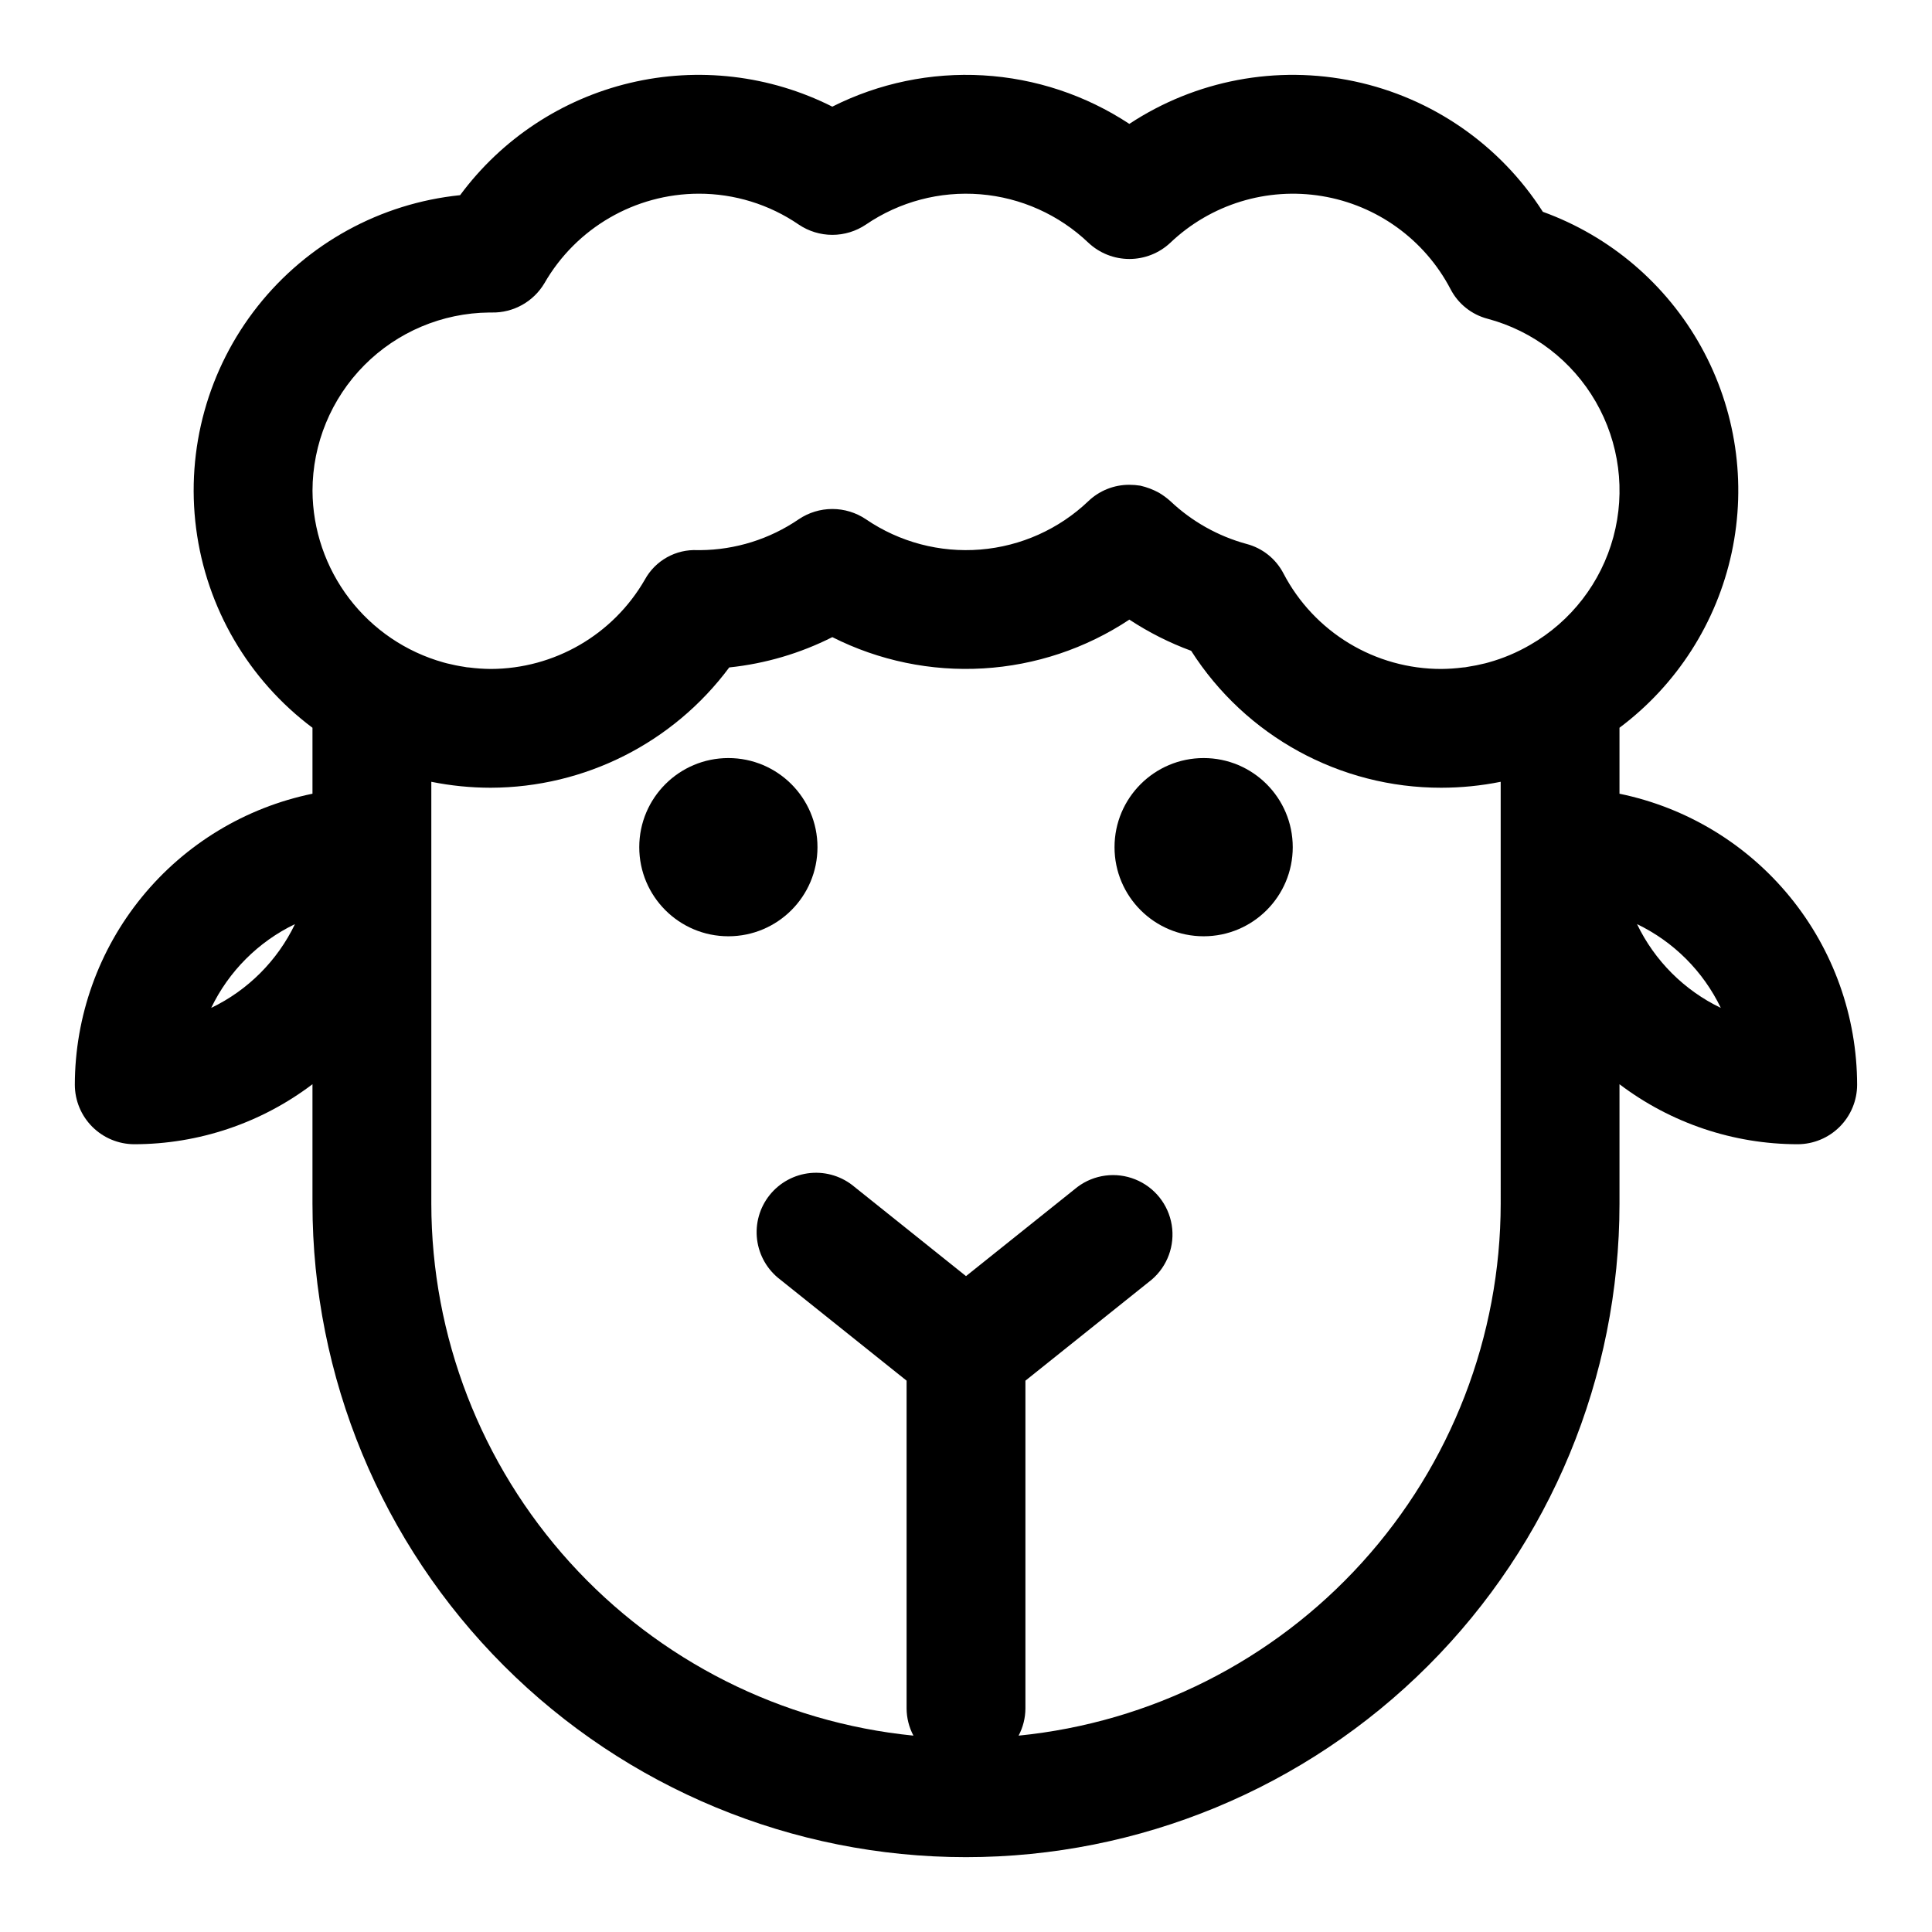
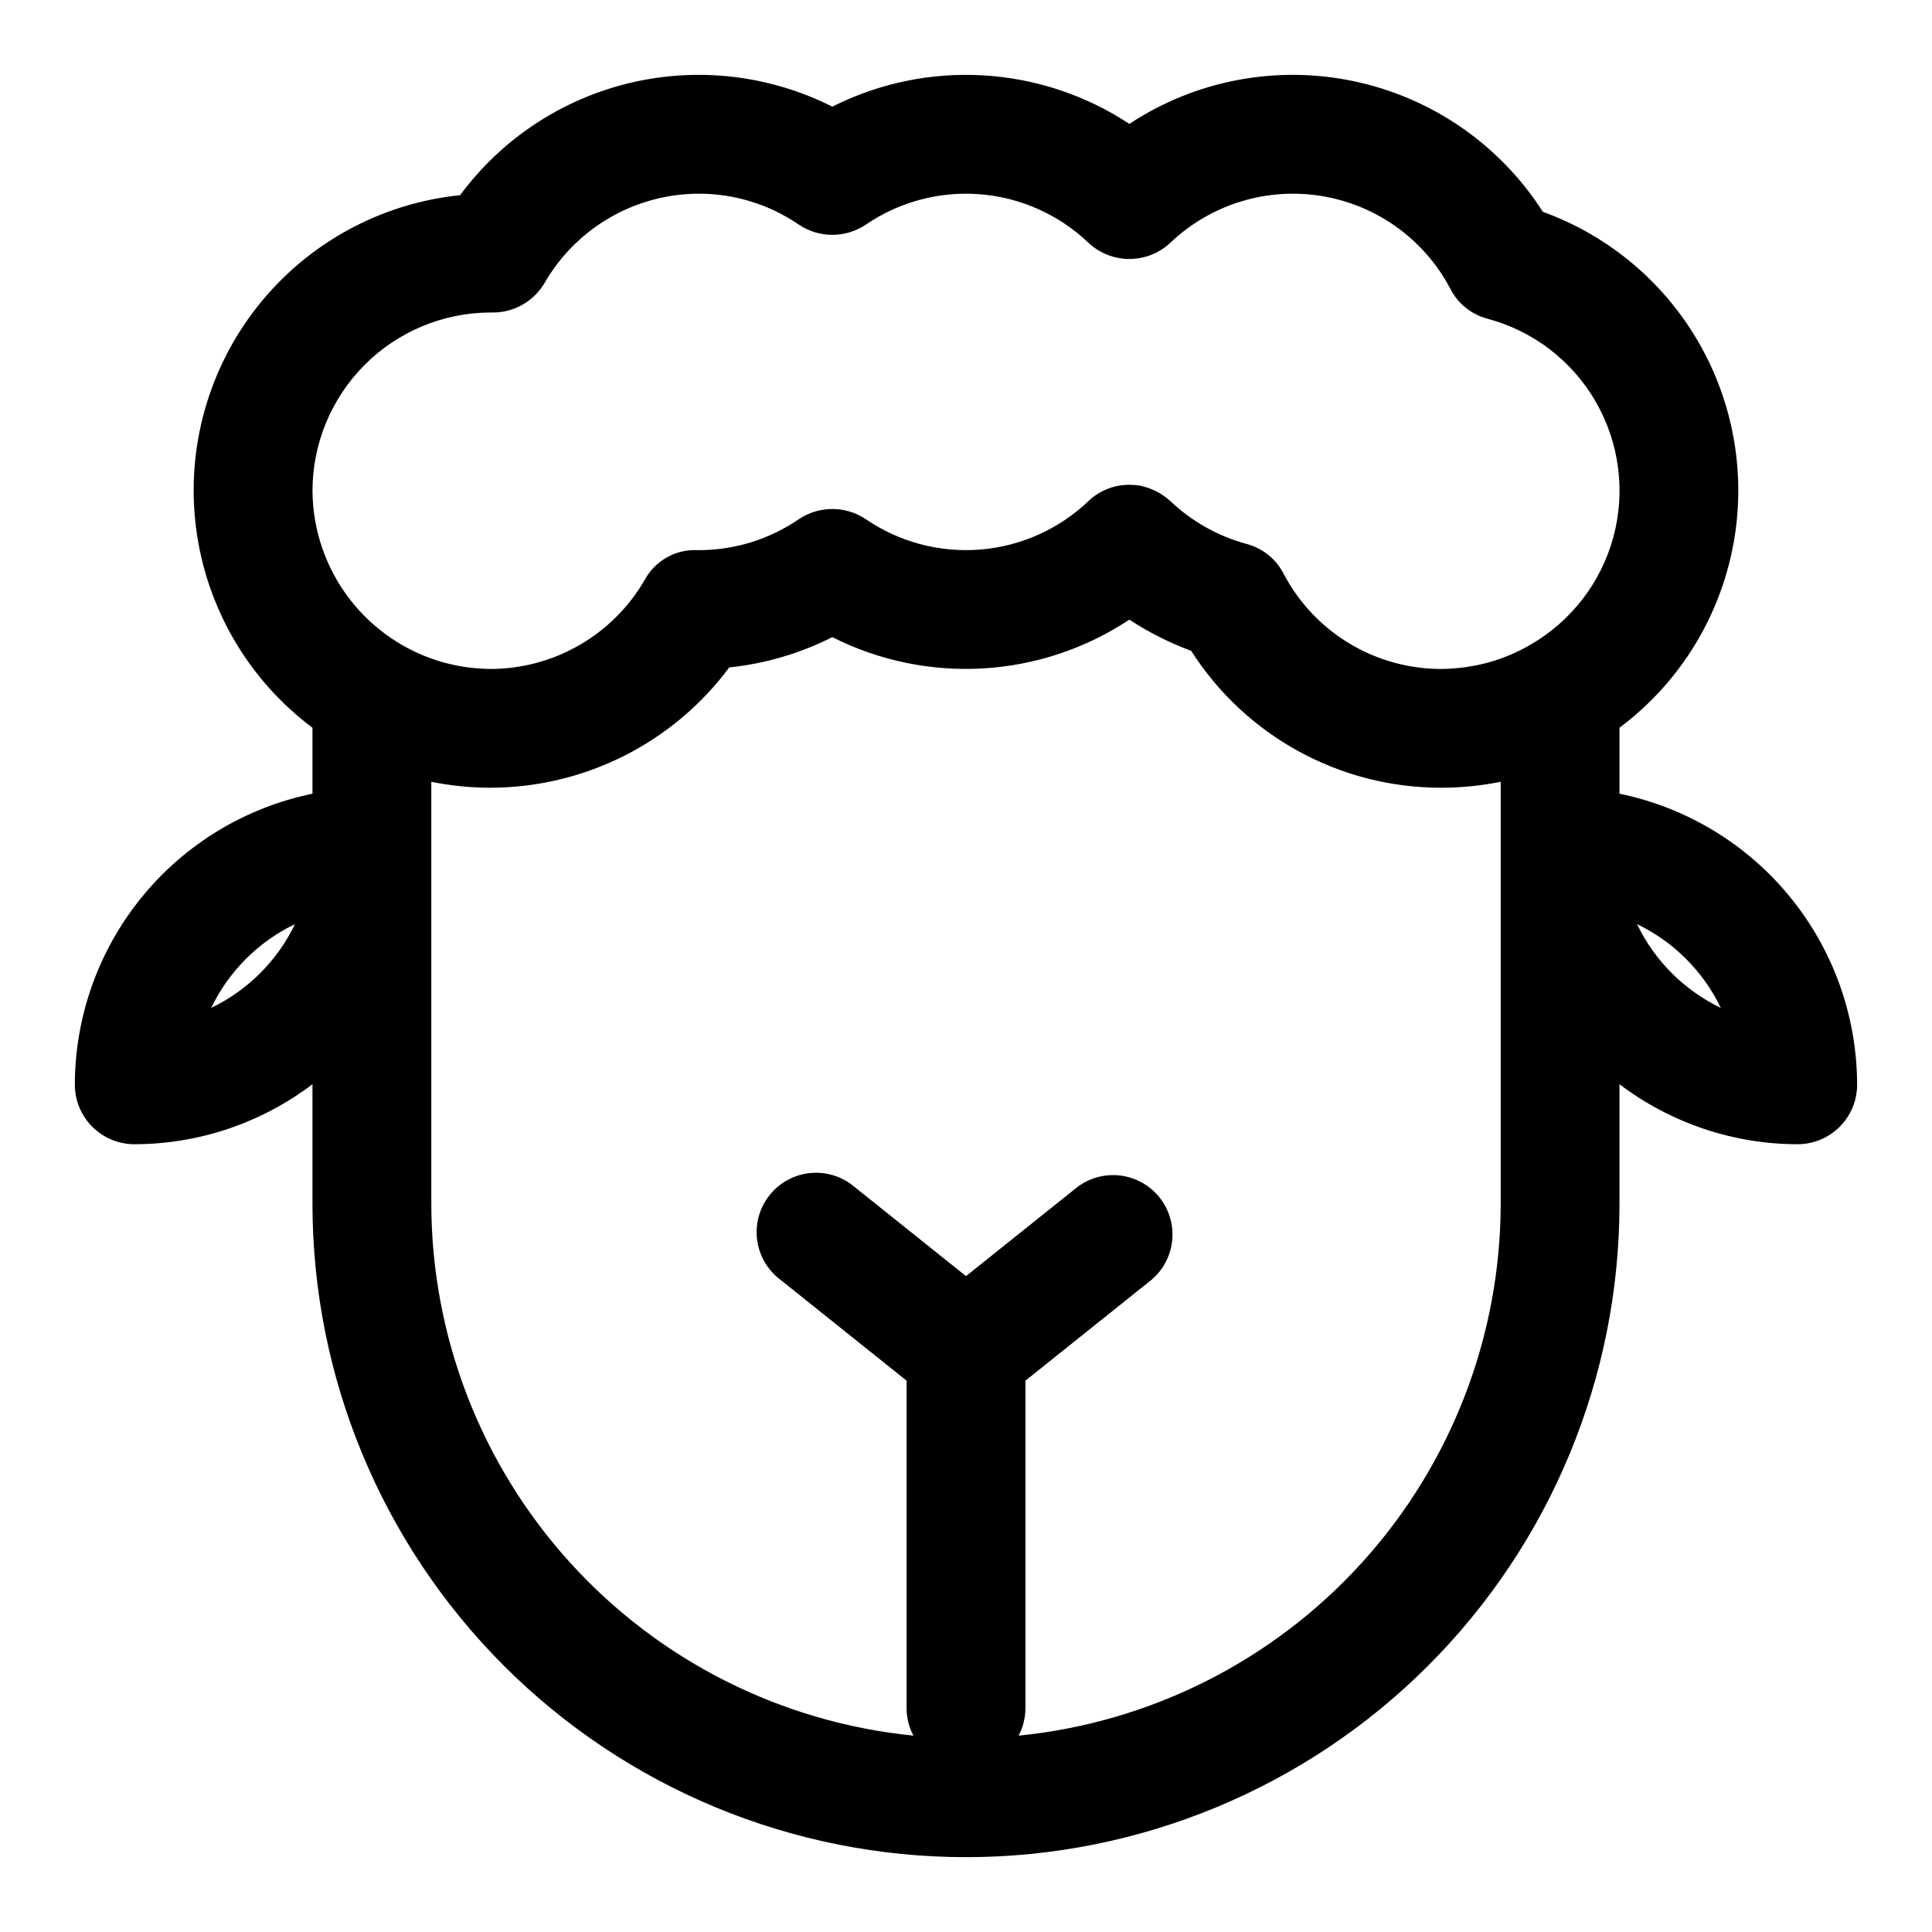
<svg xmlns="http://www.w3.org/2000/svg" fill="#000000" width="800px" height="800px" version="1.1" viewBox="144 144 512 512">
  <g>
-     <path d="m486.59 368.51c0 13.043-10.574 23.613-23.613 23.613-13.043 0-23.617-10.57-23.617-23.613s10.574-23.617 23.617-23.617c13.039 0 23.613 10.574 23.613 23.617" />
-     <path d="m360.64 368.51c0 13.043-10.57 23.613-23.613 23.613-13.043 0-23.617-10.57-23.617-23.613s10.574-23.617 23.617-23.617c13.043 0 23.613 10.574 23.613 23.617" />
    <path d="m573.18 354.34v-17.477c15.195-11.371 25.762-27.863 29.738-46.422 3.981-18.562 1.102-37.934-8.098-54.535-9.203-16.605-24.105-29.312-41.949-35.777-11.344-17.742-29.324-30.191-49.918-34.57-20.594-4.383-42.086-0.32-59.664 11.27-11.559-7.621-24.922-12.059-38.746-12.859-13.82-0.801-27.609 2.059-39.973 8.293-16.566-8.355-35.555-10.586-53.605-6.293-18.047 4.293-34 14.832-45.031 29.75-21.109 2.164-40.449 12.766-53.621 29.402-13.176 16.633-19.066 37.887-16.336 58.934 2.731 21.043 13.852 40.09 30.832 52.809v17.477c-17.77 3.652-33.734 13.32-45.207 27.375-11.469 14.051-17.746 31.633-17.77 49.773 0.016 4.172 1.676 8.168 4.625 11.117 2.953 2.949 6.949 4.613 11.121 4.625 17.055-0.012 33.641-5.598 47.23-15.902v31.648c0 45.93 18.246 89.98 50.727 122.46 32.477 32.48 76.527 50.727 122.46 50.727 45.93 0 89.98-18.246 122.46-50.727 32.48-32.477 50.727-76.527 50.727-122.46v-31.648c13.59 10.305 30.176 15.891 47.23 15.902 4.172-0.012 8.172-1.676 11.121-4.625 2.949-2.949 4.613-6.945 4.625-11.117-0.023-18.141-6.297-35.723-17.77-49.773-11.473-14.055-27.438-23.723-45.207-27.375zm-373.21 56.758c4.668-9.703 12.496-17.531 22.199-22.199-4.664 9.703-12.492 17.535-22.199 22.199zm341.73 51.879c-0.035 35.152-13.125 69.043-36.734 95.094-23.605 26.051-56.047 42.406-91.027 45.891 1.168-2.207 1.789-4.664 1.809-7.16v-86.91l33.457-26.766v0.004c4.188-3.578 6.203-9.082 5.312-14.52-0.891-5.434-4.555-10.012-9.668-12.062-5.109-2.055-10.922-1.289-15.324 2.019l-29.52 23.617-29.52-23.617h-0.004c-3.238-2.766-7.461-4.102-11.703-3.703-4.242 0.402-8.141 2.508-10.805 5.832-2.664 3.324-3.867 7.586-3.336 11.816 0.535 4.227 2.758 8.055 6.164 10.617l33.457 26.762v86.91c0.02 2.496 0.641 4.953 1.812 7.16-34.984-3.484-67.426-19.84-91.031-45.891-23.605-26.051-36.699-59.941-36.734-95.094v-111.79c5.184 1.043 10.457 1.57 15.746 1.574 24.918-0.066 48.344-11.883 63.211-31.883 9.52-0.992 18.773-3.715 27.316-8.027 12.363 6.242 26.16 9.102 39.984 8.285 13.828-0.812 27.191-5.277 38.734-12.93 5.125 3.375 10.617 6.148 16.375 8.266 14.438 22.633 39.438 36.32 66.281 36.289 5.289-0.004 10.562-0.531 15.746-1.574zm7.793-148.07c-3.461 2.012-7.164 3.574-11.02 4.644-0.234 0.078-0.551 0.156-0.867 0.234-1.574 0.395-3.148 0.707-4.723 0.945-0.387 0.09-0.785 0.145-1.18 0.156-1.906 0.246-3.828 0.379-5.75 0.395-8.609 0.008-17.059-2.344-24.426-6.797-7.371-4.457-13.379-10.844-17.371-18.473-2.012-3.902-5.59-6.769-9.844-7.871-7.547-2.062-14.469-5.957-20.152-11.336-0.922-0.828-1.926-1.566-2.988-2.203-1.559-0.859-3.227-1.496-4.961-1.891-0.961-0.156-1.938-0.234-2.914-0.234-4.043-0.02-7.938 1.535-10.863 4.328-7.793 7.43-17.898 11.961-28.629 12.832-10.73 0.875-21.438-1.961-30.332-8.031-2.629-1.77-5.727-2.715-8.895-2.715s-6.266 0.945-8.895 2.715c-7.703 5.269-16.805 8.121-26.137 8.188h-0.707c-2.82-0.137-5.621 0.523-8.086 1.902-2.461 1.375-4.488 3.418-5.848 5.891-8.418 14.625-23.984 23.652-40.855 23.695-1.922-0.016-3.84-0.148-5.746-0.395-0.398-0.012-0.793-0.066-1.184-0.156-1.574-0.234-3.148-0.551-4.723-0.945-0.316-0.078-0.629-0.156-0.867-0.234h0.004c-9.945-2.781-18.715-8.727-24.98-16.938-6.262-8.207-9.684-18.238-9.738-28.562 0.016-12.457 4.941-24.402 13.711-33.246 8.77-8.844 20.676-13.867 33.129-13.988h0.707c2.805 0.051 5.57-0.648 8.02-2.016 2.449-1.367 4.488-3.363 5.914-5.777 8.418-14.621 23.988-23.652 40.855-23.695 9.469-0.02 18.723 2.836 26.531 8.188 2.629 1.77 5.727 2.719 8.895 2.719s6.266-0.949 8.895-2.719c8.895-6.07 19.602-8.902 30.332-8.031 10.73 0.875 20.836 5.406 28.629 12.836 2.941 2.766 6.828 4.309 10.863 4.309 4.039 0 7.926-1.543 10.863-4.309 10.715-10.195 25.59-14.77 40.18-12.355 14.586 2.41 27.199 11.535 34.055 24.633 2.008 3.906 5.59 6.769 9.84 7.875 12.098 3.234 22.41 11.148 28.66 22 6.254 10.848 7.934 23.738 4.668 35.828-3.266 12.086-11.207 22.379-22.07 28.605zm28.34 73.996c9.703 4.668 17.531 12.496 22.199 22.199-9.707-4.664-17.535-12.496-22.199-22.199z" />
  </g>
</svg>